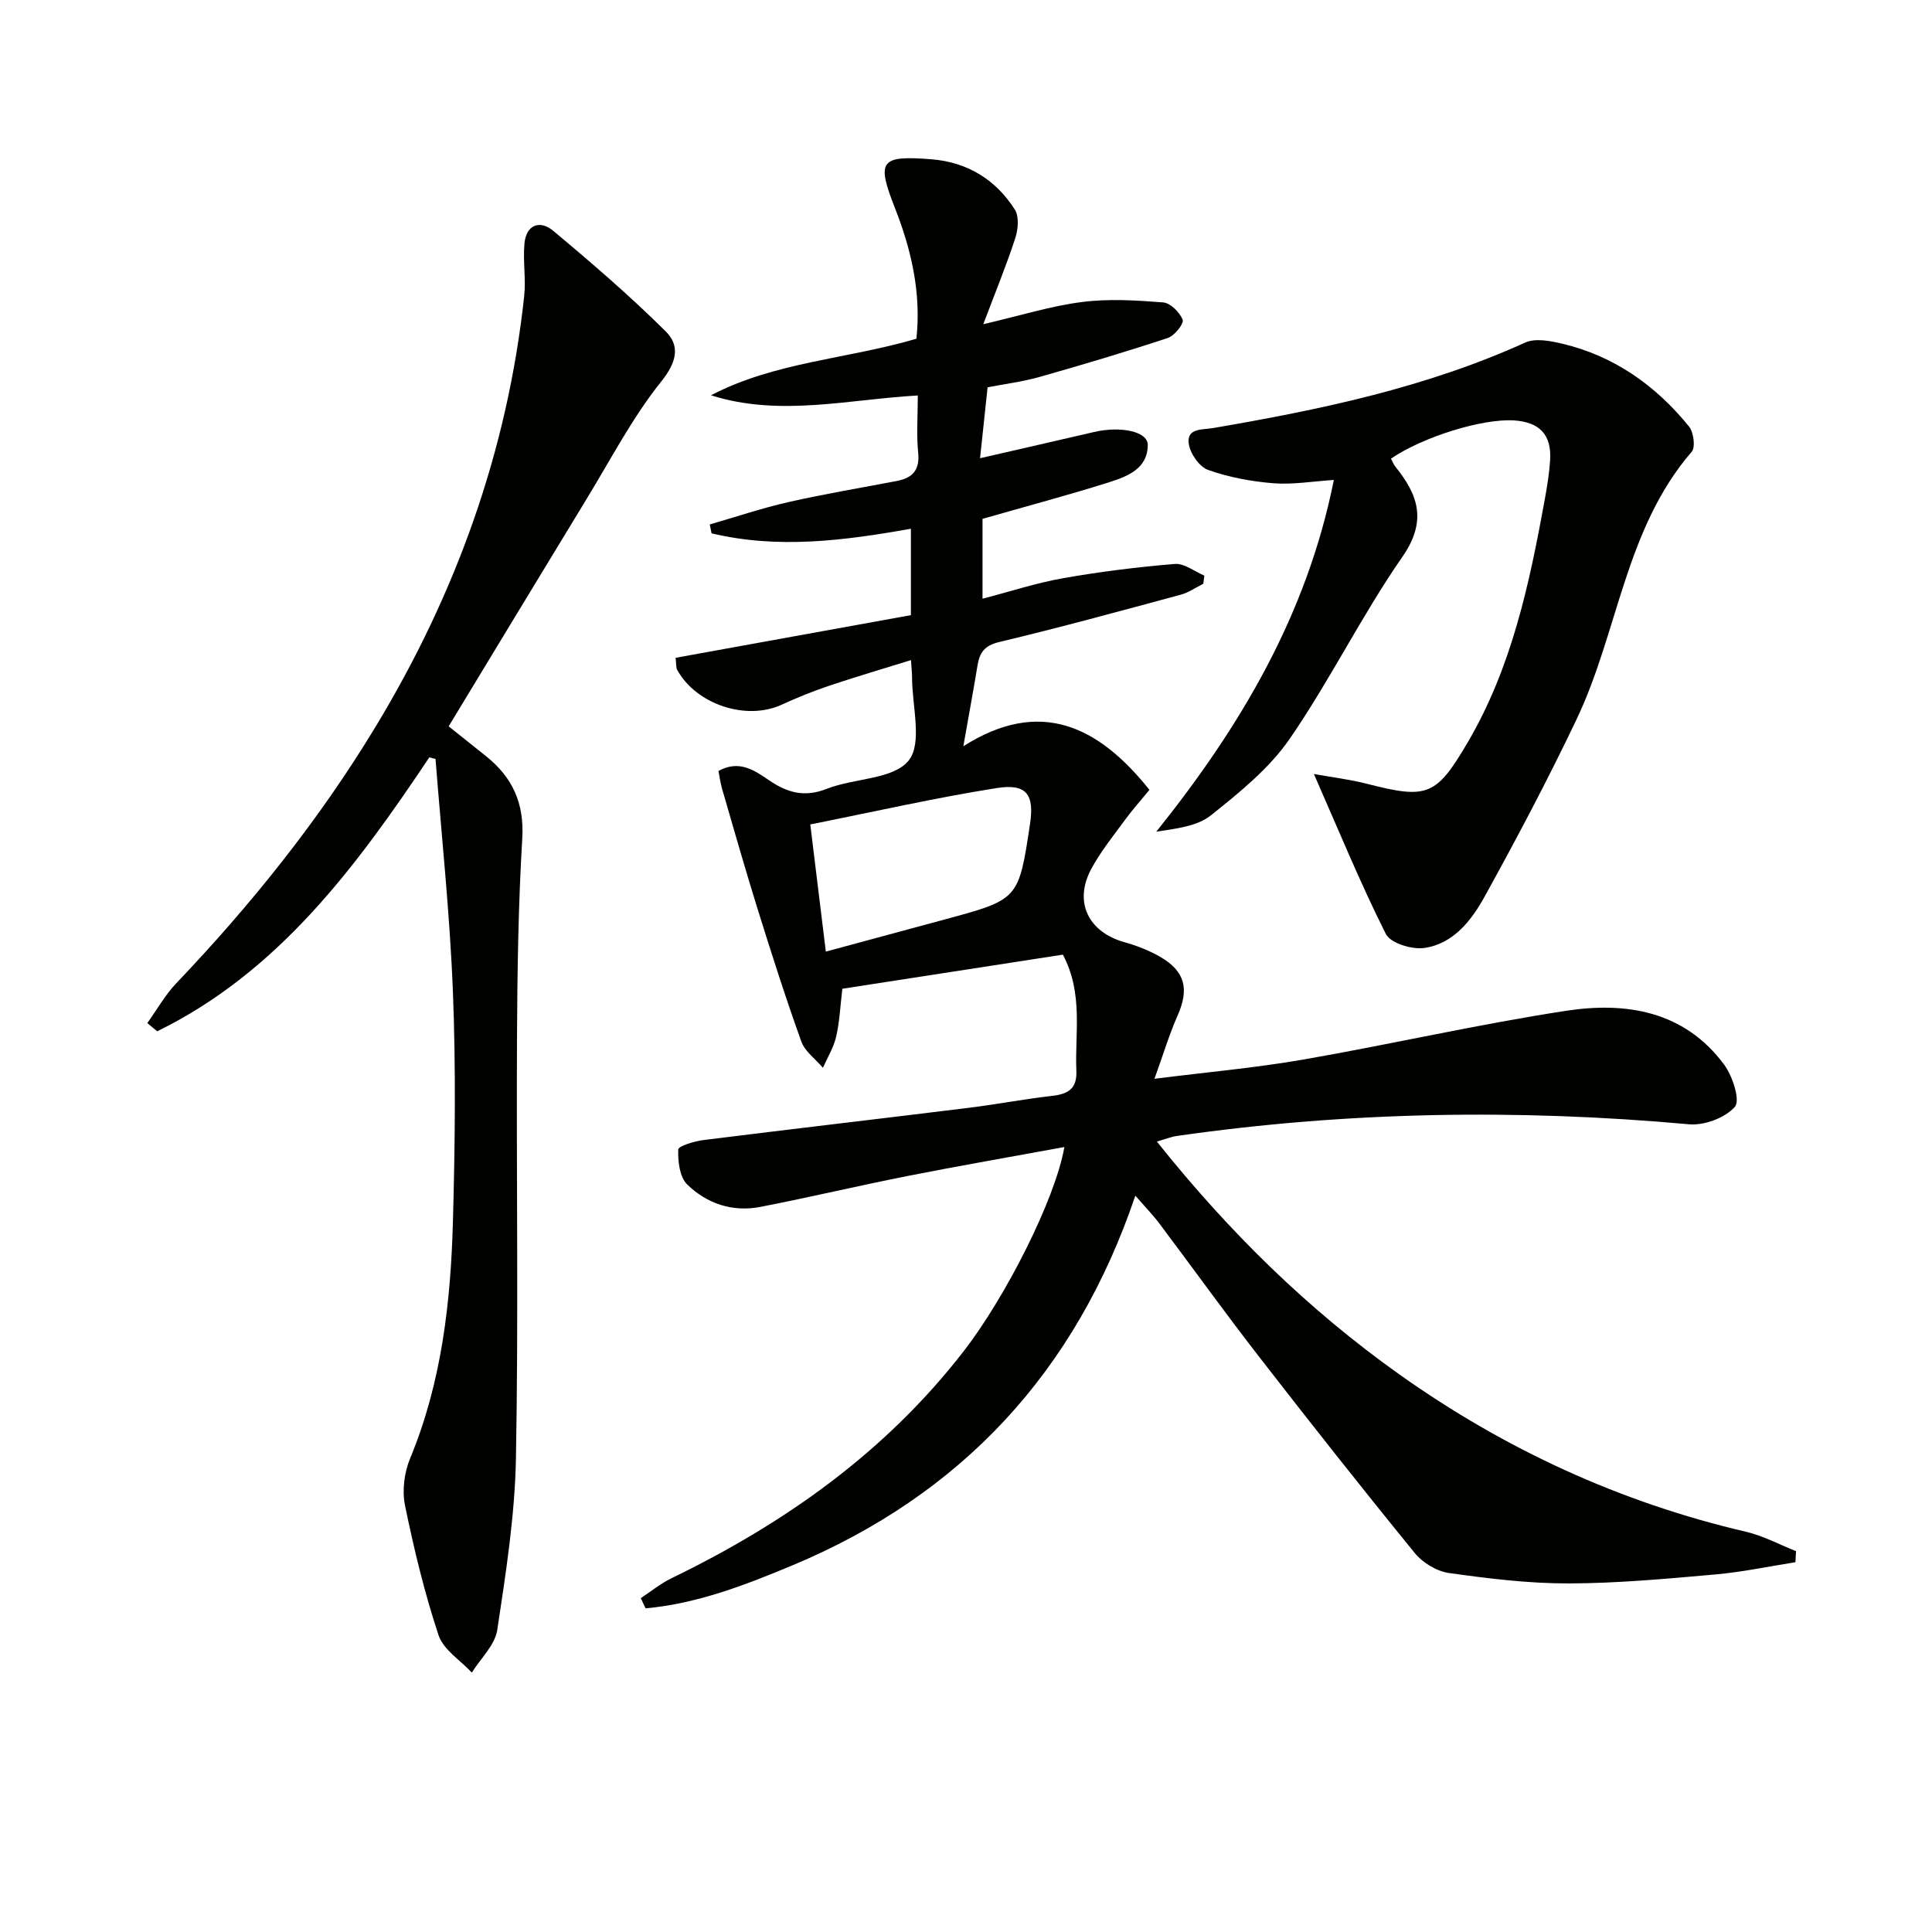
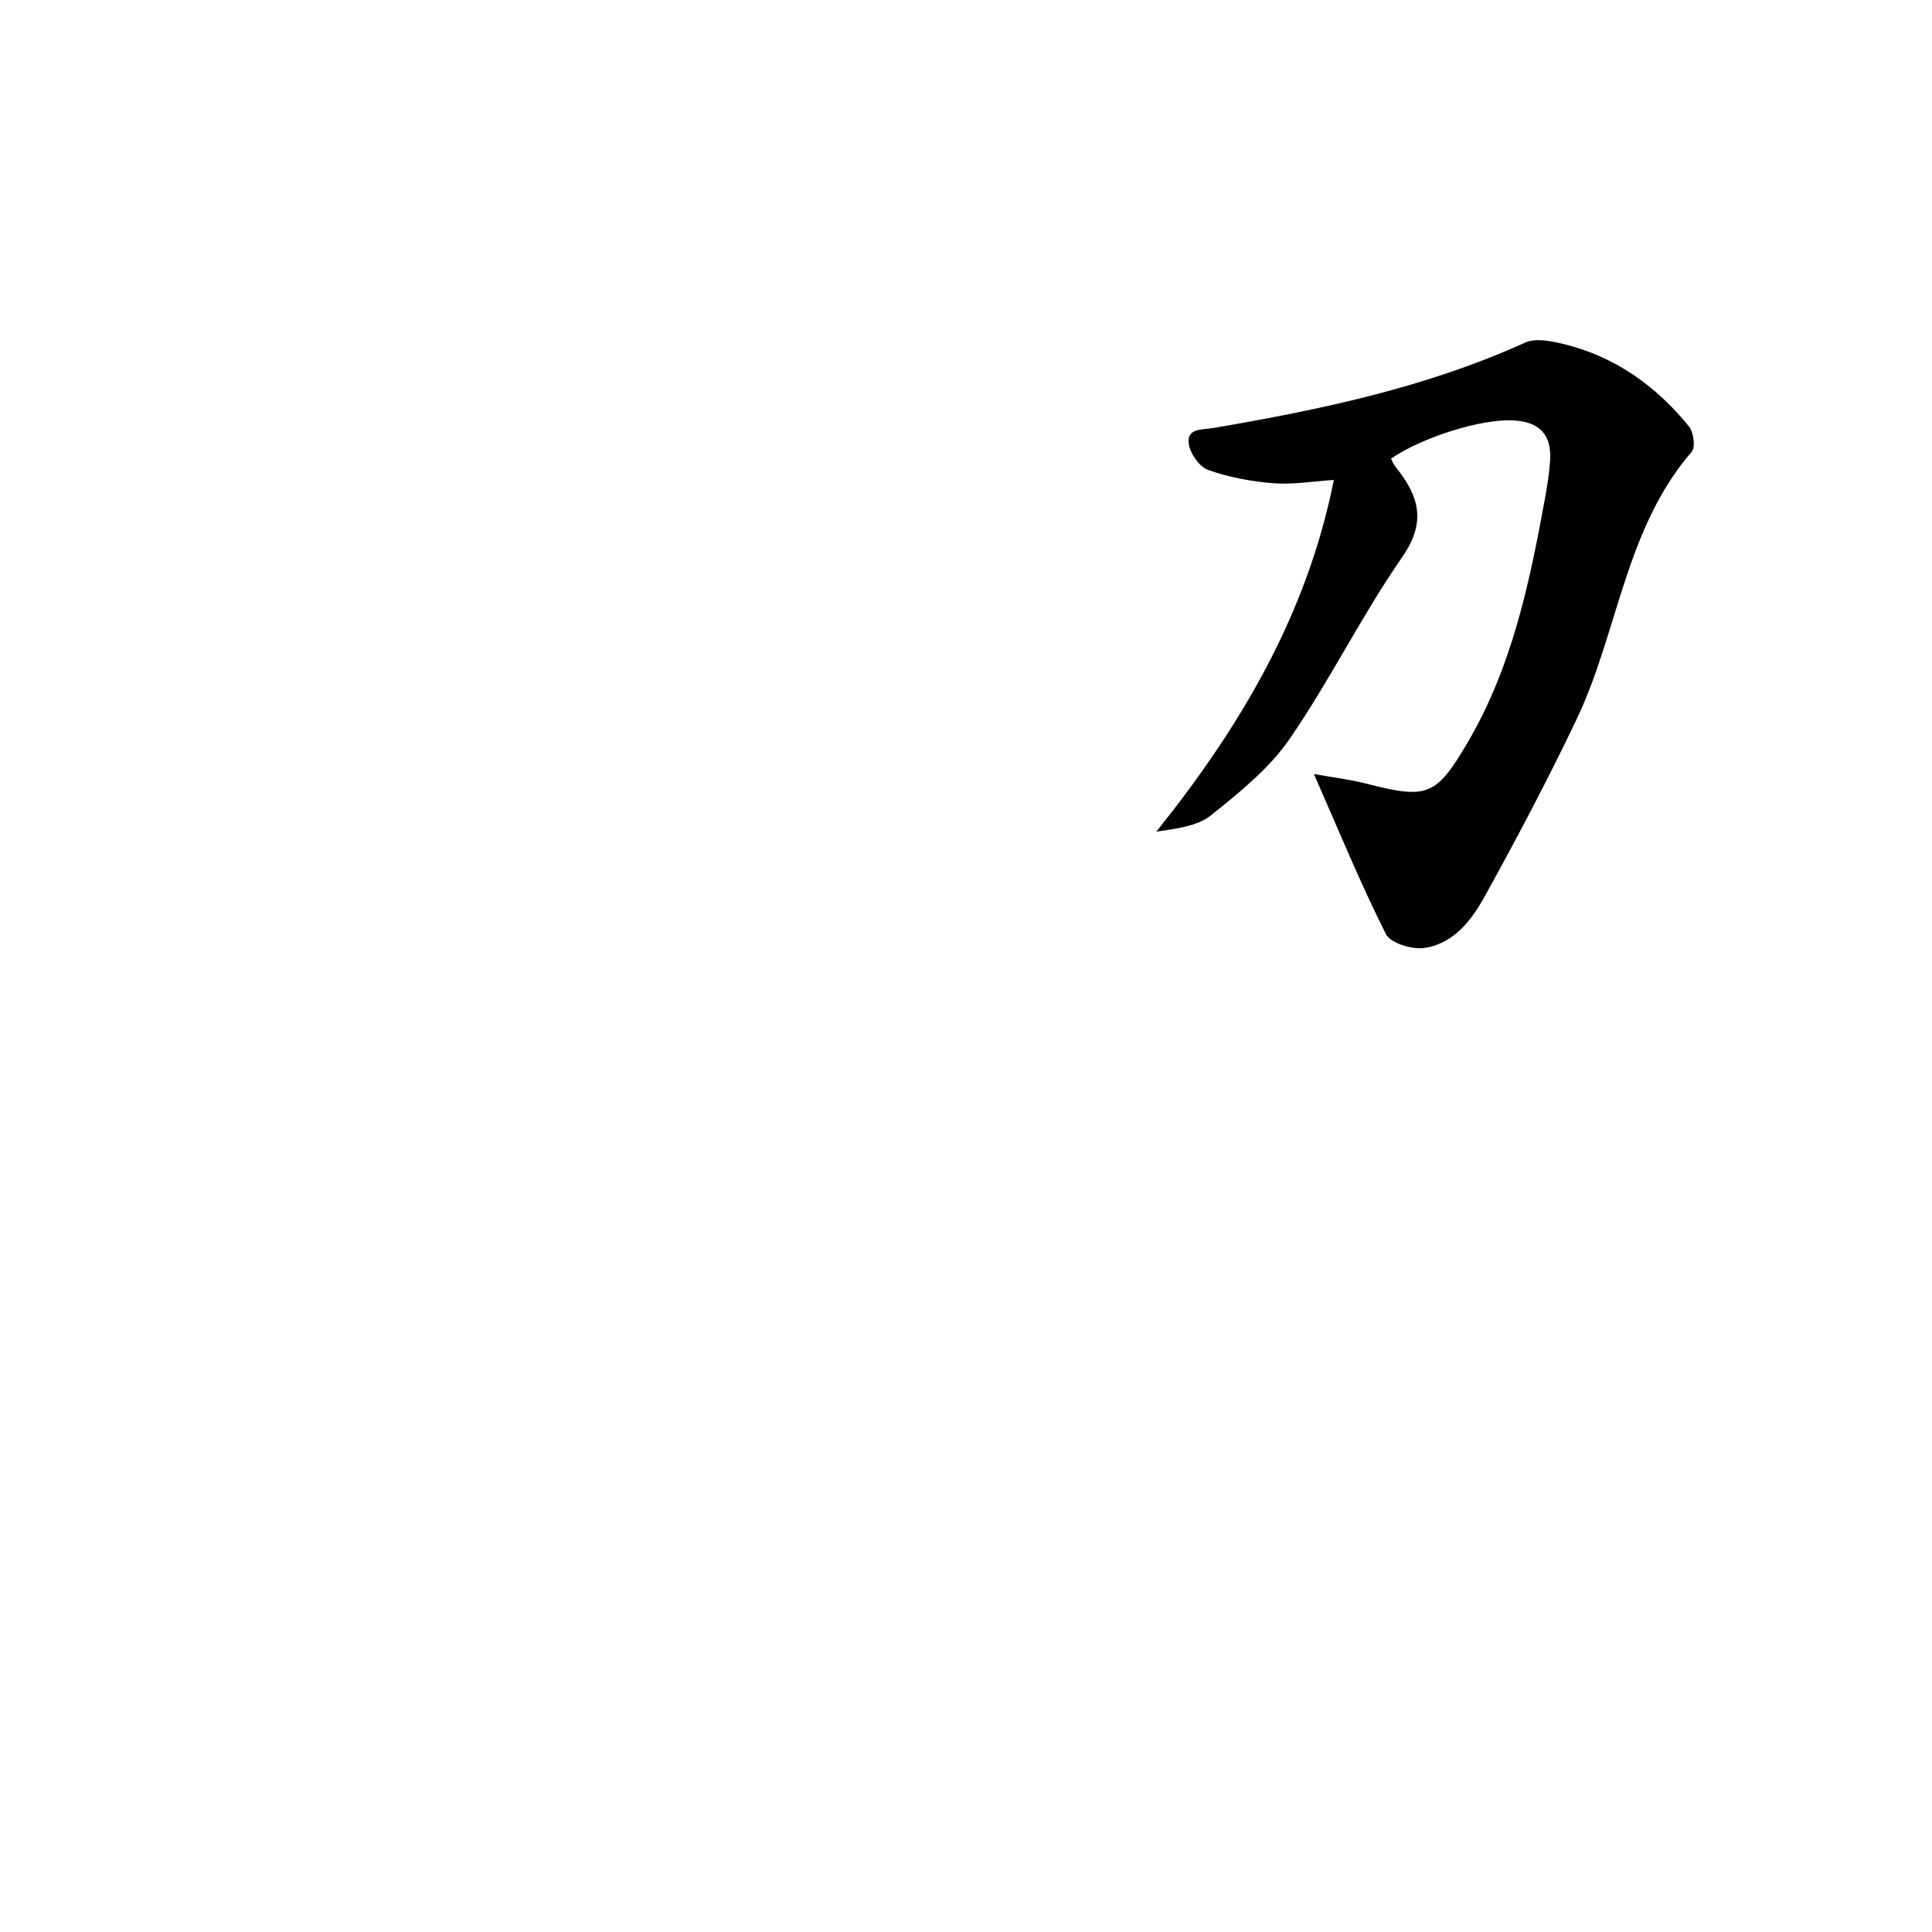
<svg xmlns="http://www.w3.org/2000/svg" enable-background="new 0 0 400 400" viewBox="0 0 400 400">
  <g fill="#010100">
-     <path d="m132.67 330.88c2.11-1.39 4.1-3.03 6.35-4.12 23.52-11.4 44.37-26.16 60.54-47.06 8.56-11.07 18.88-31.25 20.81-42.22-10.92 2.01-21.65 3.86-32.33 5.97-10.24 2.02-20.39 4.44-30.64 6.43-5.74 1.11-11.08-.68-15.14-4.67-1.56-1.53-1.92-4.77-1.84-7.21.02-.72 3.32-1.72 5.2-1.96 18.29-2.29 36.6-4.41 54.89-6.67 5.76-.71 11.48-1.82 17.25-2.47 3.32-.37 5.25-1.44 5.09-5.18-.34-7.86 1.49-15.95-2.79-24.07-15.19 2.35-30.4 4.7-45.66 7.06-.45 3.75-.58 6.92-1.29 9.95-.52 2.23-1.79 4.28-2.73 6.41-1.53-1.8-3.73-3.36-4.48-5.45-3.26-9.06-6.18-18.24-9.05-27.43-2.57-8.24-4.93-16.55-7.34-24.84-.36-1.23-.52-2.52-.76-3.73 4.29-2.37 7.46-.12 10.43 1.9 3.8 2.59 7.35 3.63 11.99 1.8 5.67-2.24 13.78-1.92 16.95-5.85 2.92-3.61.69-11.38.71-17.32 0-.82-.1-1.64-.22-3.48-5.93 1.84-11.54 3.49-17.07 5.35-3.3 1.11-6.54 2.43-9.7 3.88-7.3 3.36-17.65-.01-21.63-7.2-.29-.53-.18-1.28-.33-2.51 16.29-2.95 32.5-5.89 48.71-8.83 0-6.32 0-11.93 0-17.89-13.93 2.49-27.6 4.22-41.27.95-.12-.61-.25-1.23-.37-1.84 5.41-1.56 10.76-3.37 16.25-4.62 7.44-1.69 14.98-2.94 22.47-4.38 3.23-.62 4.79-2.21 4.43-5.84-.38-3.77-.08-7.61-.08-11.86-14.43.81-28.62 4.47-42.82-.04 13.28-6.93 28.2-7.49 42.53-11.71 1.02-9.38-1.01-18.32-4.42-27-3.86-9.85-3.16-11 7.56-10.15 7.39.59 13.31 4.2 17.25 10.43.91 1.44.67 4.09.08 5.9-1.83 5.62-4.09 11.11-6.62 17.81 7.71-1.79 13.99-3.77 20.42-4.59 5.52-.71 11.23-.36 16.81.08 1.51.12 3.45 2.05 4.05 3.6.3.79-1.69 3.3-3.07 3.76-8.77 2.9-17.63 5.54-26.52 8.06-3.48.99-7.11 1.44-10.8 2.16-.52 4.86-1 9.44-1.56 14.68 8.28-1.9 15.95-3.65 23.61-5.43 5.49-1.27 11.09-.12 11.11 2.64.03 4.9-4.15 6.55-7.92 7.74-8.51 2.69-17.15 4.98-26.29 7.6v16.54c5.63-1.46 11.09-3.26 16.68-4.25 7.65-1.35 15.39-2.31 23.14-2.95 1.96-.16 4.07 1.56 6.11 2.42-.07.56-.15 1.12-.22 1.68-1.56.77-3.03 1.83-4.68 2.27-12.49 3.37-24.97 6.79-37.56 9.79-3.07.73-4.07 2.19-4.51 4.87-.86 5.22-1.82 10.41-2.93 16.71 15.87-10.07 27.95-4.23 38.53 9.03-1.76 2.15-3.52 4.11-5.07 6.23-2.44 3.34-5.09 6.6-7.02 10.23-3.61 6.8-.54 12.99 6.91 15.08 2.53.71 5.07 1.69 7.35 3 5.25 3.02 6.09 6.7 3.65 12.21-1.73 3.91-2.96 8.04-4.78 13.07 10.94-1.38 21-2.27 30.93-4 18.14-3.16 36.13-7.3 54.32-10.08 12.44-1.9 24.49.05 32.7 11.16 1.74 2.36 3.38 7.4 2.22 8.72-2.01 2.29-6.34 3.91-9.51 3.62-35.45-3.21-70.79-2.64-106.03 2.42-1.23.18-2.41.67-4.13 1.16 14.85 18.63 31.28 34.77 50.25 48.24 21.8 15.47 45.64 26.46 71.73 32.55 3.57.83 6.91 2.65 10.35 4.01-.04.76-.08 1.53-.13 2.29-5.52.87-11.01 2.04-16.56 2.53-10.1.89-20.24 1.84-30.36 1.86-8.27.02-16.57-1-24.78-2.15-2.54-.35-5.45-2.11-7.09-4.12-10.93-13.41-21.65-26.99-32.25-40.66-7.04-9.07-13.74-18.4-20.64-27.58-1.37-1.82-2.98-3.47-4.98-5.77-12.38 36.56-36.03 61.92-71.02 76.55-9.8 4.09-19.73 7.93-30.38 8.89-.32-.7-.66-1.4-.99-2.11zm35.09-160.19c1.19 9.72 2.19 17.88 3.22 26.33 8.66-2.34 16.64-4.5 24.63-6.66 15.29-4.13 15.29-4.13 17.64-19.73.92-6.11-.67-8.46-6.89-7.47-12.72 2.01-25.3 4.88-38.6 7.53z" />
-     <path d="m88.89 156.8c-15.16 22.66-31.21 44.4-56.34 56.72-.68-.57-1.37-1.13-2.05-1.7 1.99-2.77 3.68-5.82 6.01-8.26 15.54-16.32 29.57-33.79 41.25-53.1 16.65-27.52 27.32-57.12 30.77-89.18.38-3.57-.28-7.24.05-10.83.35-3.94 3.2-4.96 5.95-2.67 7.99 6.67 15.9 13.49 23.28 20.81 2.99 2.96 2.37 6.3-.88 10.36-5.97 7.45-10.45 16.11-15.46 24.32-9.5 15.59-18.94 31.22-28.58 47.11 2.4 1.91 5.1 4.06 7.79 6.22 5.42 4.36 7.88 9.68 7.45 16.95-.81 13.61-1.02 27.27-1.09 40.9-.15 29.16.32 58.32-.22 87.47-.22 11.88-2.09 23.78-3.87 35.56-.48 3.13-3.44 5.88-5.26 8.81-2.37-2.55-5.89-4.72-6.89-7.73-2.91-8.77-5.09-17.82-6.95-26.88-.63-3.07-.15-6.81 1.06-9.73 6.55-15.81 8.42-32.44 8.87-49.26.43-15.78.61-31.6-.01-47.37-.63-16.09-2.35-32.13-3.6-48.19-.43-.09-.85-.21-1.28-.33z" />
    <path d="m287.99 94.95c.29.54.51 1.17.9 1.66 4.76 5.9 6.61 11.26 1.45 18.69-8.41 12.11-14.95 25.5-23.31 37.65-4.23 6.14-10.4 11.13-16.32 15.85-2.87 2.29-7.19 2.75-11.31 3.39 17.4-21.72 31.17-44.86 36.76-72.82-4.46.29-8.54 1-12.54.68-4.56-.37-9.19-1.23-13.48-2.75-1.82-.64-3.74-3.4-4.02-5.42-.47-3.3 2.8-2.87 5.01-3.25 22.12-3.79 44.01-8.35 64.63-17.7 2.11-.96 5.21-.36 7.69.23 10.76 2.55 19.36 8.66 26.24 17.14.96 1.19 1.37 4.29.56 5.23-13.82 16-15.2 37.28-23.85 55.43-5.92 12.42-12.36 24.61-19.02 36.66-2.72 4.93-6.46 9.79-12.51 10.65-2.56.36-7-1-7.95-2.91-5.26-10.46-9.71-21.33-14.89-33.11 3.96.71 7.48 1.13 10.88 2 12.57 3.23 14.4 2.61 20.91-8.46 9.19-15.62 12.85-33.01 16.04-50.55.47-2.61.9-5.25 1.07-7.9.35-5.31-2.14-7.97-7.52-8.3-6.52-.39-18.74 3.37-25.42 7.91z" />
  </g>
</svg>